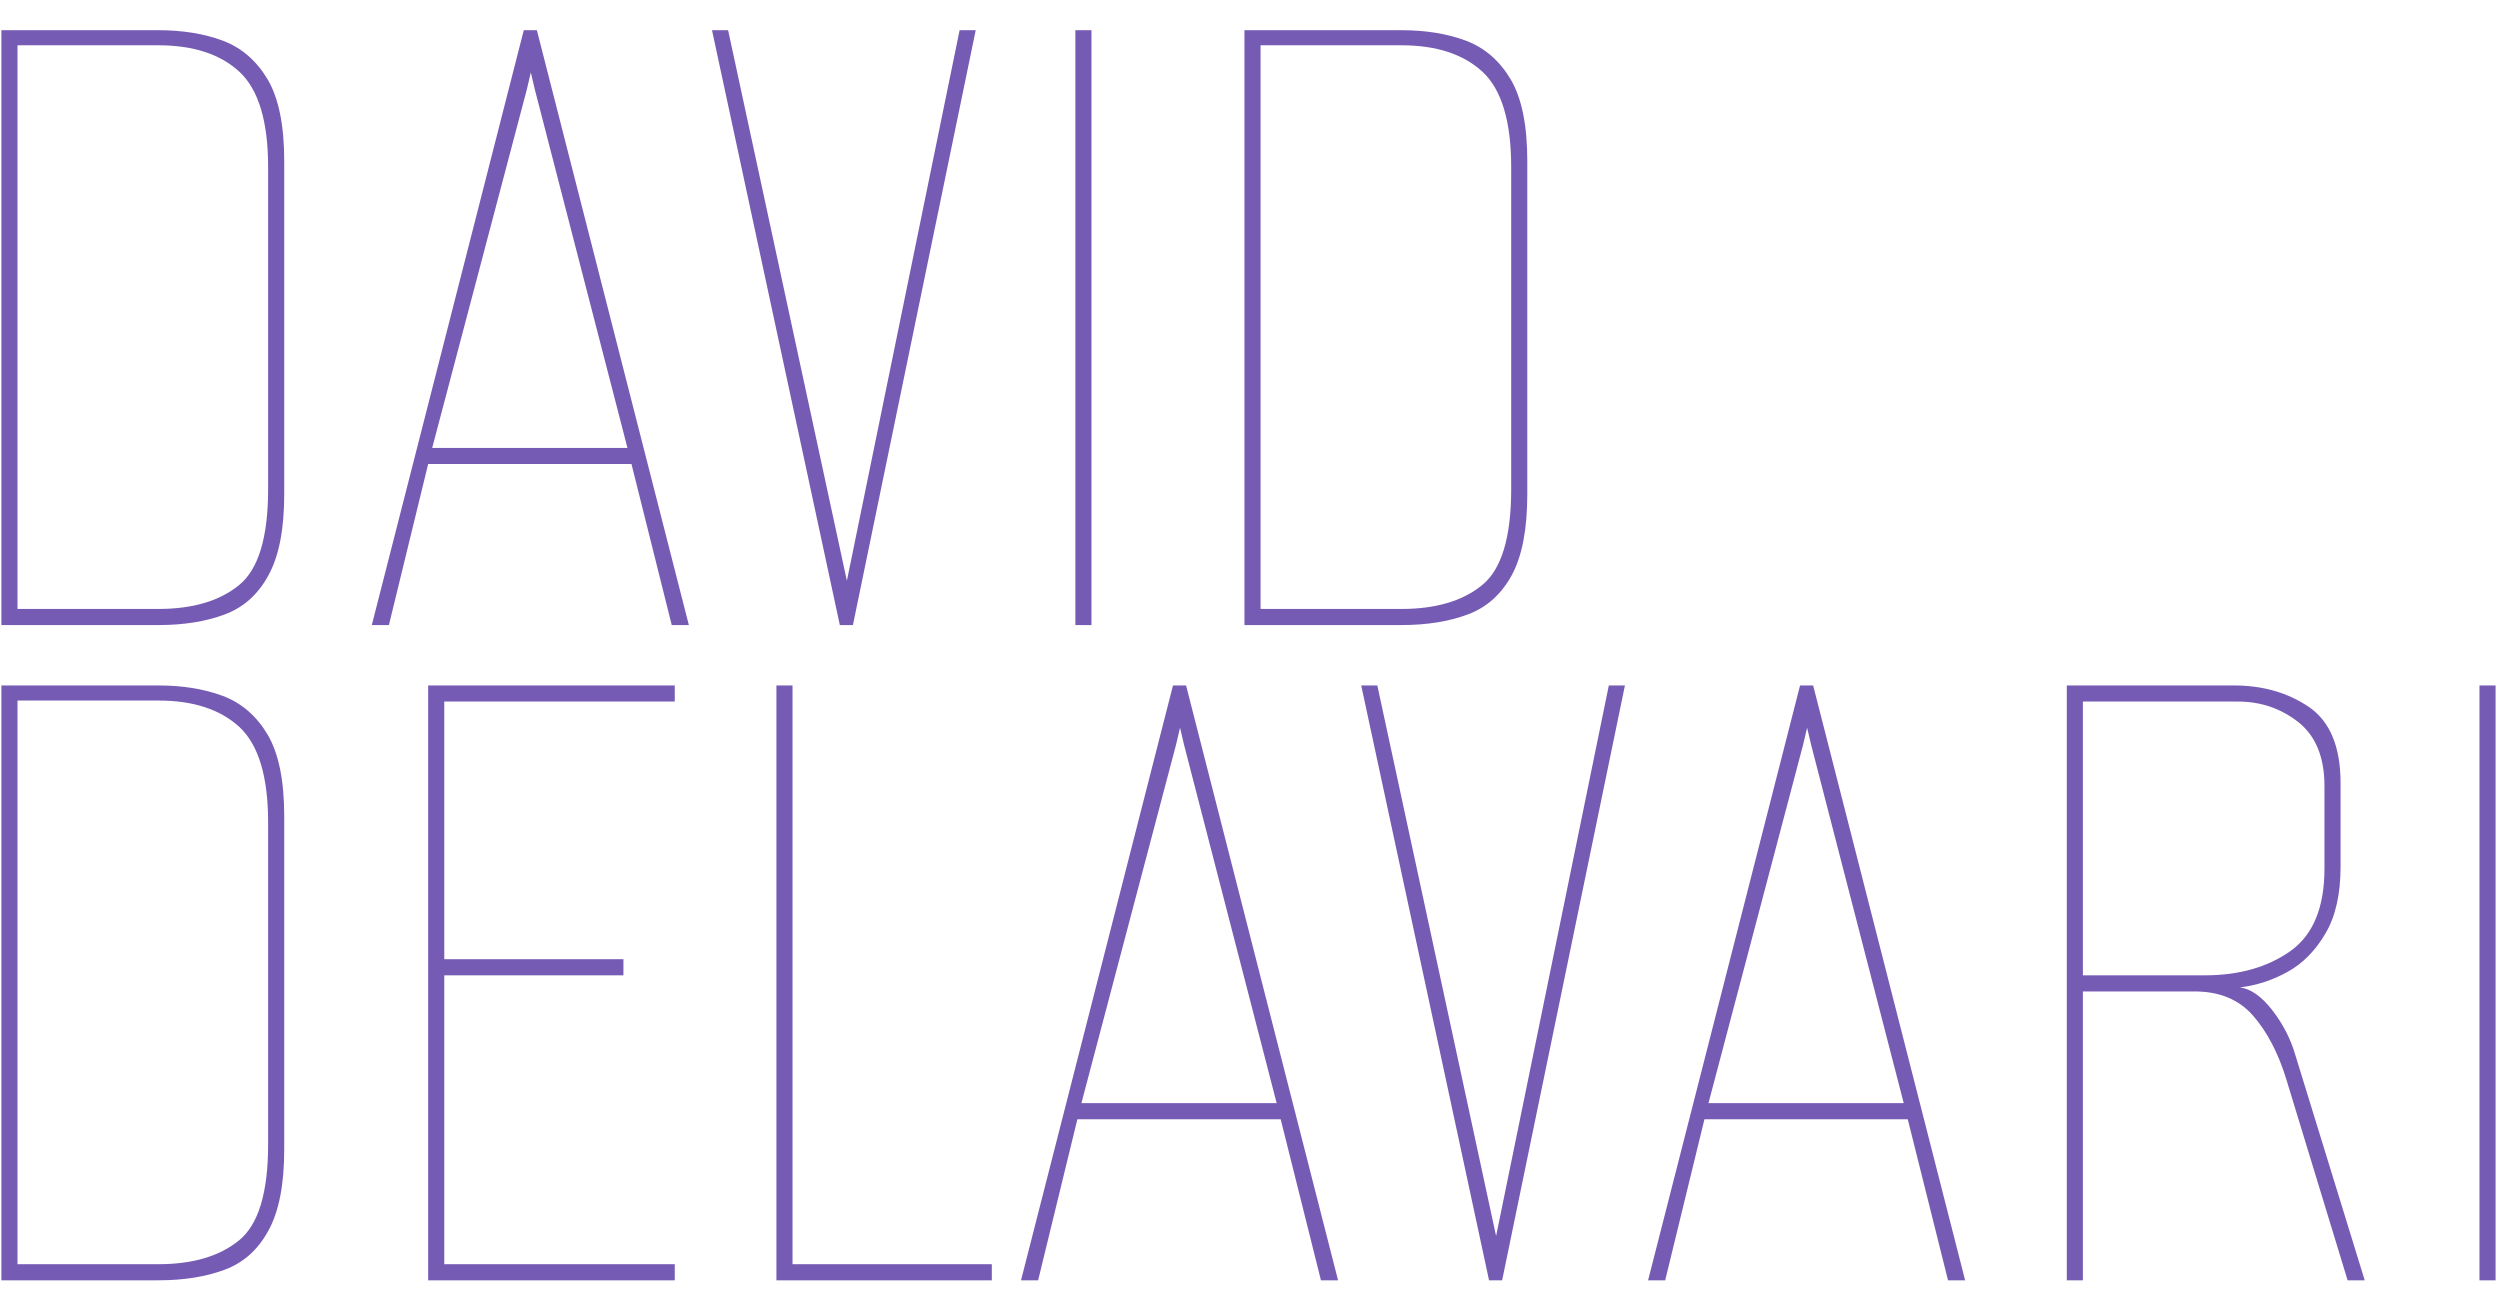
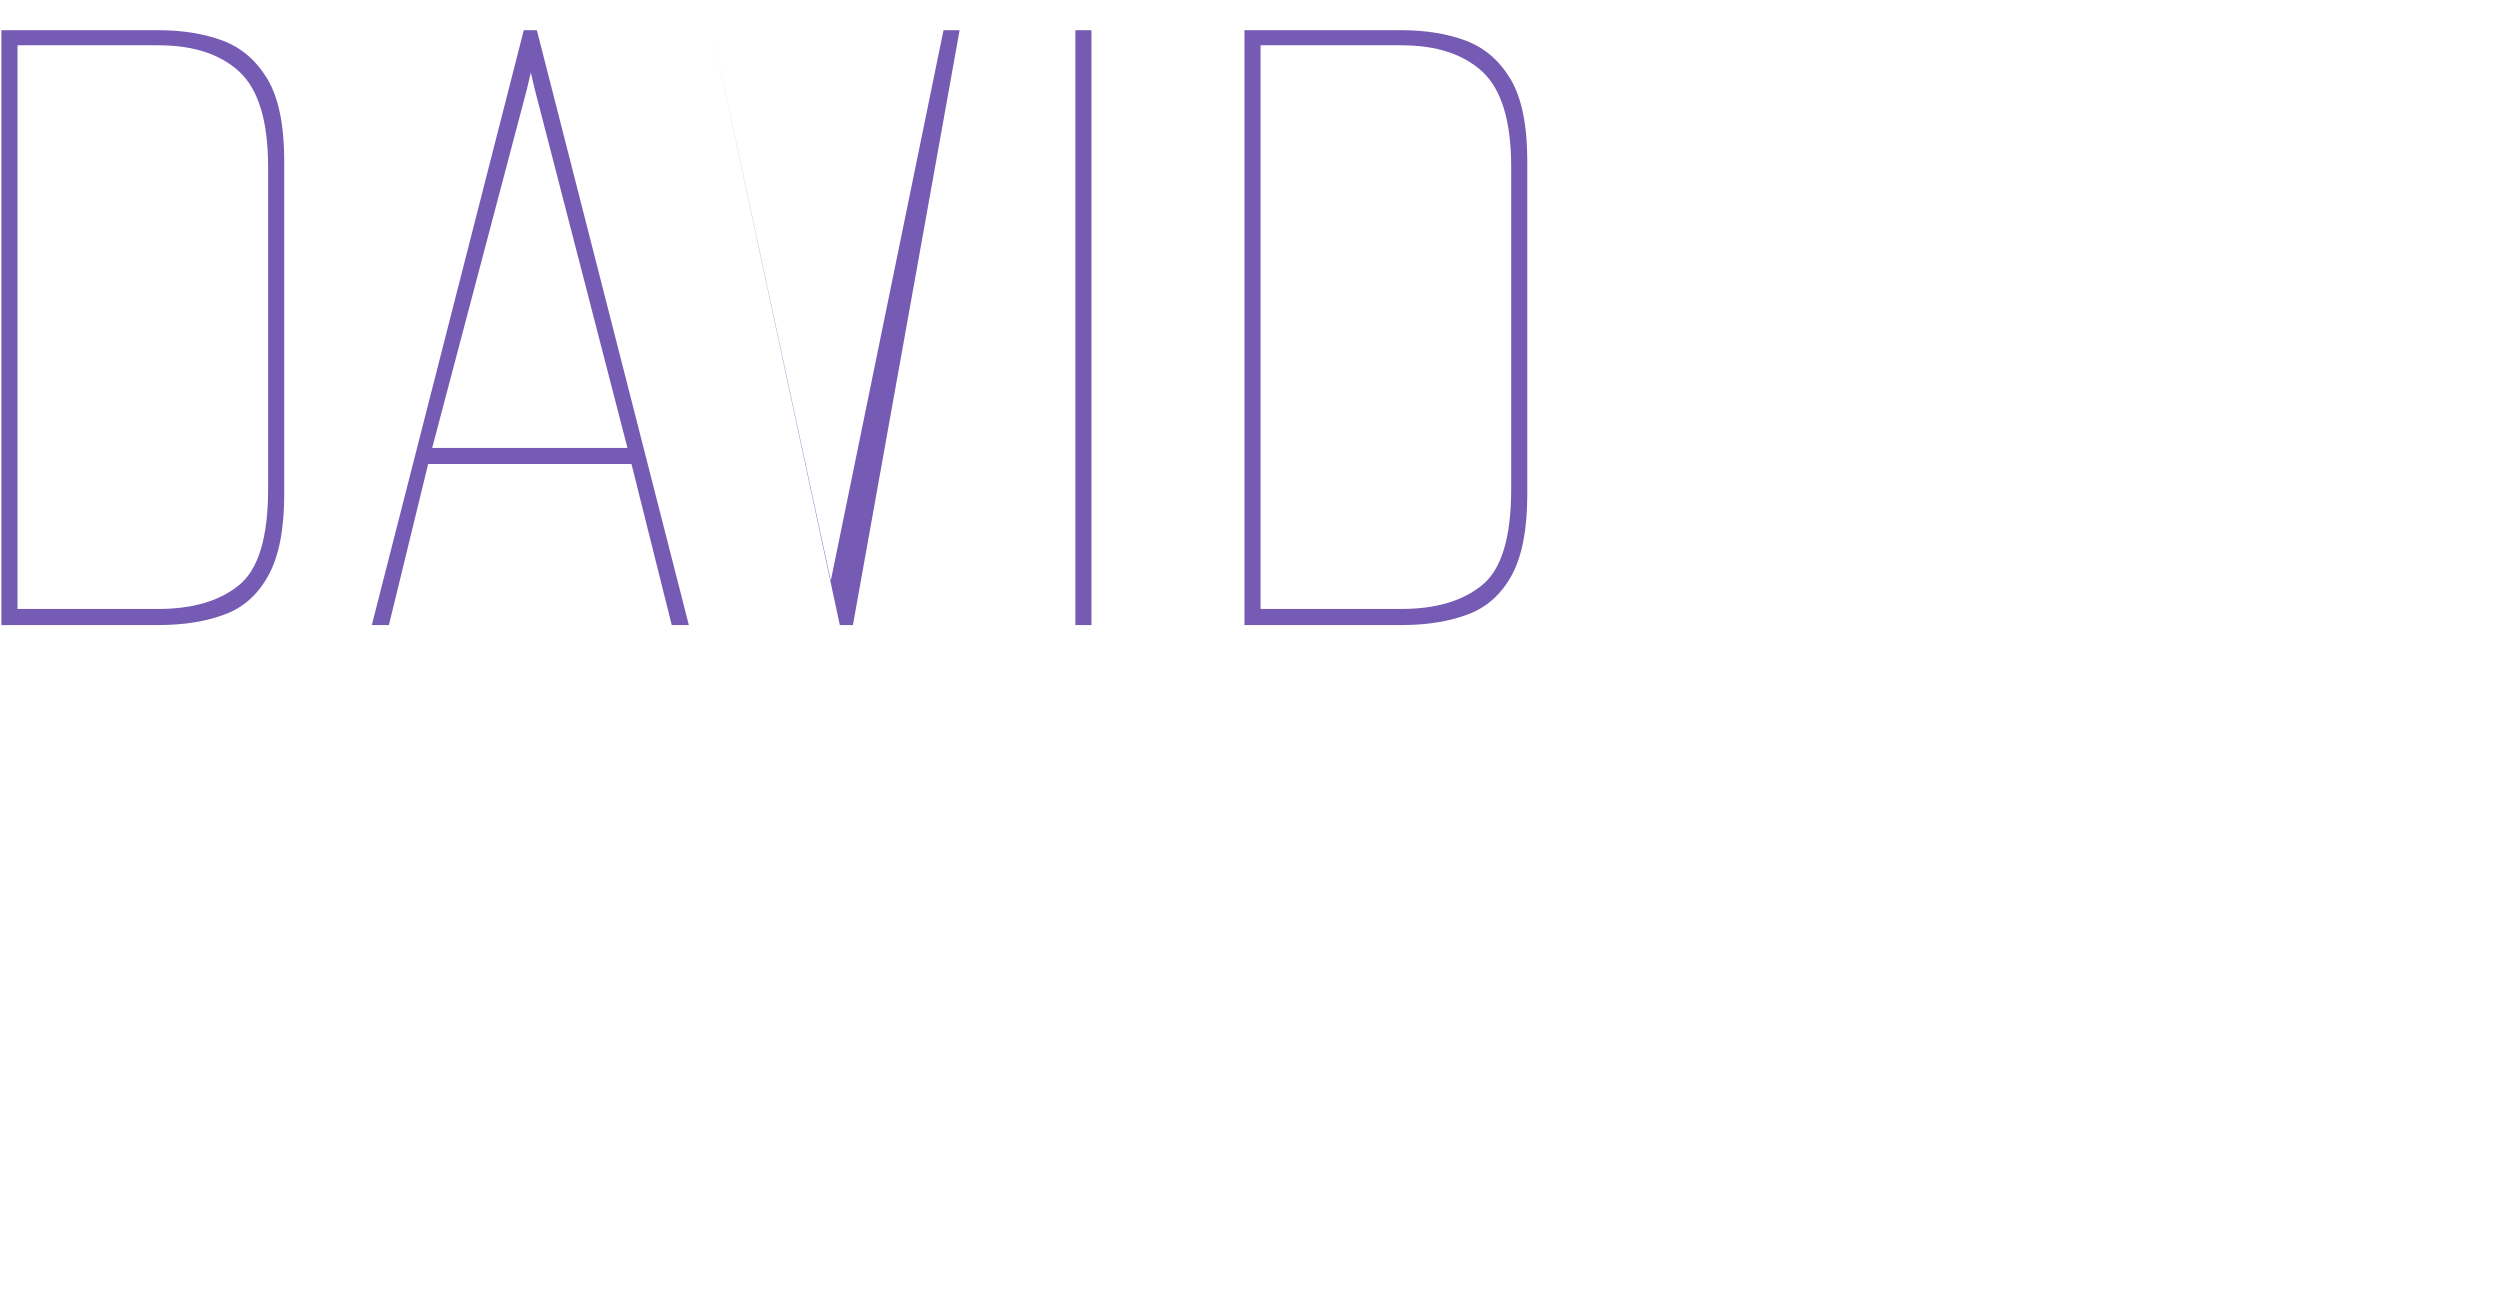
<svg xmlns="http://www.w3.org/2000/svg" version="1.1" width="1500" height="787" viewBox="0 0 1500 787">
  <g transform="matrix(1,0,0,1,-0.909,-0.349)">
    <svg viewBox="0 0 396 208" data-background-color="#ffffff" preserveAspectRatio="xMidYMid meet" height="787" width="1500">
      <g id="tight-bounds" transform="matrix(1,0,0,1,0.24,0.092)">
        <svg viewBox="0 0 395.52 207.816" height="207.816" width="395.52">
          <g>
            <svg viewBox="0 0 395.52 207.816" height="207.816" width="395.52">
              <g>
                <svg viewBox="0 0 395.52 207.816" height="207.816" width="395.52">
                  <g id="textblocktransform">
                    <svg viewBox="0 0 395.52 207.816" height="207.816" width="395.52" id="textblock">
                      <g>
                        <svg viewBox="0 0 395.52 207.816" height="207.816" width="395.52">
                          <g transform="matrix(1,0,0,1,0,0)">
                            <svg width="395.52" viewBox="3.8 -29.55 123.9 62.1" height="207.816" data-palette-color="#755bb4">
                              <svg />
                              <svg />
                              <g class="wordmark-text-0" data-fill-palette-color="primary" id="text-0">
-                                 <path d="M11.6 0h-7.8v-29.55h7.8c1.2 0 2.267 0.173 3.2 0.52 0.933 0.353 1.677 0.997 2.23 1.93 0.547 0.933 0.82 2.283 0.82 4.05v0 16.55c0 1.733-0.26 3.073-0.78 4.02-0.513 0.953-1.237 1.603-2.17 1.95-0.933 0.353-2.033 0.53-3.3 0.53zM4.6-28.8v28h7c1.7 0 3.033-0.393 4-1.18 0.967-0.78 1.45-2.37 1.45-4.77v0-16c0-2.267-0.473-3.843-1.42-4.73-0.953-0.88-2.297-1.32-4.03-1.32v0zM23.05 0h-0.85l7.55-29.55h0.65l7.55 29.55h-0.85l-2-8h-10.1zM29.9-26.6l-4.7 17.8h9.7l-4.6-17.8-0.2-0.85zM46.1 0h-0.65l-6.35-29.55h0.8l5.9 27.35 5.6-27.35h0.8zM57.95 0h-0.8v-29.55h0.8zM73.35 0h-7.8v-29.55h7.8c1.2 0 2.267 0.173 3.2 0.52 0.933 0.353 1.677 0.997 2.23 1.93 0.547 0.933 0.82 2.283 0.82 4.05v0 16.55c0 1.733-0.257 3.073-0.77 4.02-0.52 0.953-1.247 1.603-2.18 1.95-0.933 0.353-2.033 0.53-3.3 0.53zM66.35-28.8v28h7c1.7 0 3.033-0.393 4-1.18 0.967-0.78 1.45-2.37 1.45-4.77v0-16c0-2.267-0.473-3.843-1.42-4.73-0.953-0.88-2.297-1.32-4.03-1.32v0z" fill="#755bb4" fill-rule="nonzero" stroke="none" stroke-width="1" stroke-linecap="butt" stroke-linejoin="miter" stroke-miterlimit="10" stroke-dasharray="" stroke-dashoffset="0" font-family="none" font-weight="none" font-size="none" text-anchor="none" style="mix-blend-mode: normal" data-fill-palette-color="primary" opacity="1" />
-                                 <path d="M11.6 32.55h-7.8v-29.55h7.8c1.2 0 2.267 0.173 3.2 0.52 0.933 0.353 1.677 0.997 2.23 1.93 0.547 0.933 0.82 2.283 0.82 4.05v0 16.55c0 1.733-0.26 3.073-0.78 4.02-0.513 0.953-1.237 1.603-2.17 1.95-0.933 0.353-2.033 0.53-3.3 0.53zM4.6 3.75v28h7c1.7 0 3.033-0.393 4-1.18 0.967-0.78 1.45-2.37 1.45-4.77v0-16c0-2.267-0.473-3.843-1.42-4.73-0.953-0.88-2.297-1.32-4.03-1.32v0zM37.25 32.55h-12.25v-29.55h12.25v0.8h-11.45v12.8h8.9v0.8h-8.9v14.35h11.45zM53 32.55h-10.7v-29.55h0.8v28.75h9.9zM55.3 32.55h-0.85l7.55-29.55h0.65l7.55 29.55h-0.85l-2-8h-10.1zM62.15 5.95l-4.7 17.8h9.7l-4.6-17.8-0.2-0.85zM78.35 32.55h-0.65l-6.35-29.55h0.8l5.9 27.35 5.6-27.35h0.8zM86.45 32.55h-0.85l7.55-29.55h0.65l7.55 29.55h-0.85l-2-8h-10.1zM93.3 5.95l-4.7 17.8h9.7l-4.6-17.8-0.2-0.85zM107.2 32.55h-0.8v-29.55h8.3c1.433 0 2.677 0.357 3.73 1.07 1.047 0.72 1.57 1.98 1.57 3.78v0 4.15c0 1.367-0.25 2.473-0.75 3.32-0.5 0.853-1.123 1.487-1.87 1.9-0.753 0.42-1.547 0.68-2.38 0.78v0c0.533 0.067 1.067 0.44 1.6 1.12 0.533 0.687 0.917 1.43 1.15 2.23v0l3.45 11.2h-0.85l-3.05-10c-0.4-1.3-0.95-2.35-1.65-3.15-0.7-0.8-1.667-1.2-2.9-1.2v0h-5.55zM107.2 3.8v13.6h6.05c1.7 0 3.117-0.4 4.25-1.2 1.133-0.8 1.7-2.167 1.7-4.1v0-4.1c0-1.433-0.433-2.493-1.3-3.18-0.867-0.68-1.867-1.02-3-1.02v0zM127.7 32.55h-0.8v-29.55h0.8z" fill="#755bb4" fill-rule="nonzero" stroke="none" stroke-width="1" stroke-linecap="butt" stroke-linejoin="miter" stroke-miterlimit="10" stroke-dasharray="" stroke-dashoffset="0" font-family="none" font-weight="none" font-size="none" text-anchor="none" style="mix-blend-mode: normal" data-fill-palette-color="primary" opacity="1" />
+                                 <path d="M11.6 0h-7.8v-29.55h7.8c1.2 0 2.267 0.173 3.2 0.52 0.933 0.353 1.677 0.997 2.23 1.93 0.547 0.933 0.82 2.283 0.82 4.05v0 16.55c0 1.733-0.26 3.073-0.78 4.02-0.513 0.953-1.237 1.603-2.17 1.95-0.933 0.353-2.033 0.53-3.3 0.53zM4.6-28.8v28h7c1.7 0 3.033-0.393 4-1.18 0.967-0.78 1.45-2.37 1.45-4.77v0-16c0-2.267-0.473-3.843-1.42-4.73-0.953-0.88-2.297-1.32-4.03-1.32v0zM23.05 0h-0.85l7.55-29.55h0.65l7.55 29.55h-0.85l-2-8h-10.1zM29.9-26.6l-4.7 17.8h9.7l-4.6-17.8-0.2-0.85zM46.1 0h-0.65l-6.35-29.55l5.9 27.35 5.6-27.35h0.8zM57.95 0h-0.8v-29.55h0.8zM73.35 0h-7.8v-29.55h7.8c1.2 0 2.267 0.173 3.2 0.52 0.933 0.353 1.677 0.997 2.23 1.93 0.547 0.933 0.82 2.283 0.82 4.05v0 16.55c0 1.733-0.257 3.073-0.77 4.02-0.52 0.953-1.247 1.603-2.18 1.95-0.933 0.353-2.033 0.53-3.3 0.53zM66.35-28.8v28h7c1.7 0 3.033-0.393 4-1.18 0.967-0.78 1.45-2.37 1.45-4.77v0-16c0-2.267-0.473-3.843-1.42-4.73-0.953-0.88-2.297-1.32-4.03-1.32v0z" fill="#755bb4" fill-rule="nonzero" stroke="none" stroke-width="1" stroke-linecap="butt" stroke-linejoin="miter" stroke-miterlimit="10" stroke-dasharray="" stroke-dashoffset="0" font-family="none" font-weight="none" font-size="none" text-anchor="none" style="mix-blend-mode: normal" data-fill-palette-color="primary" opacity="1" />
                              </g>
                            </svg>
                          </g>
                        </svg>
                      </g>
                    </svg>
                  </g>
                </svg>
              </g>
            </svg>
          </g>
          <defs />
        </svg>
        <rect width="395.52" height="207.816" fill="none" stroke="none" visibility="hidden" />
      </g>
    </svg>
  </g>
</svg>